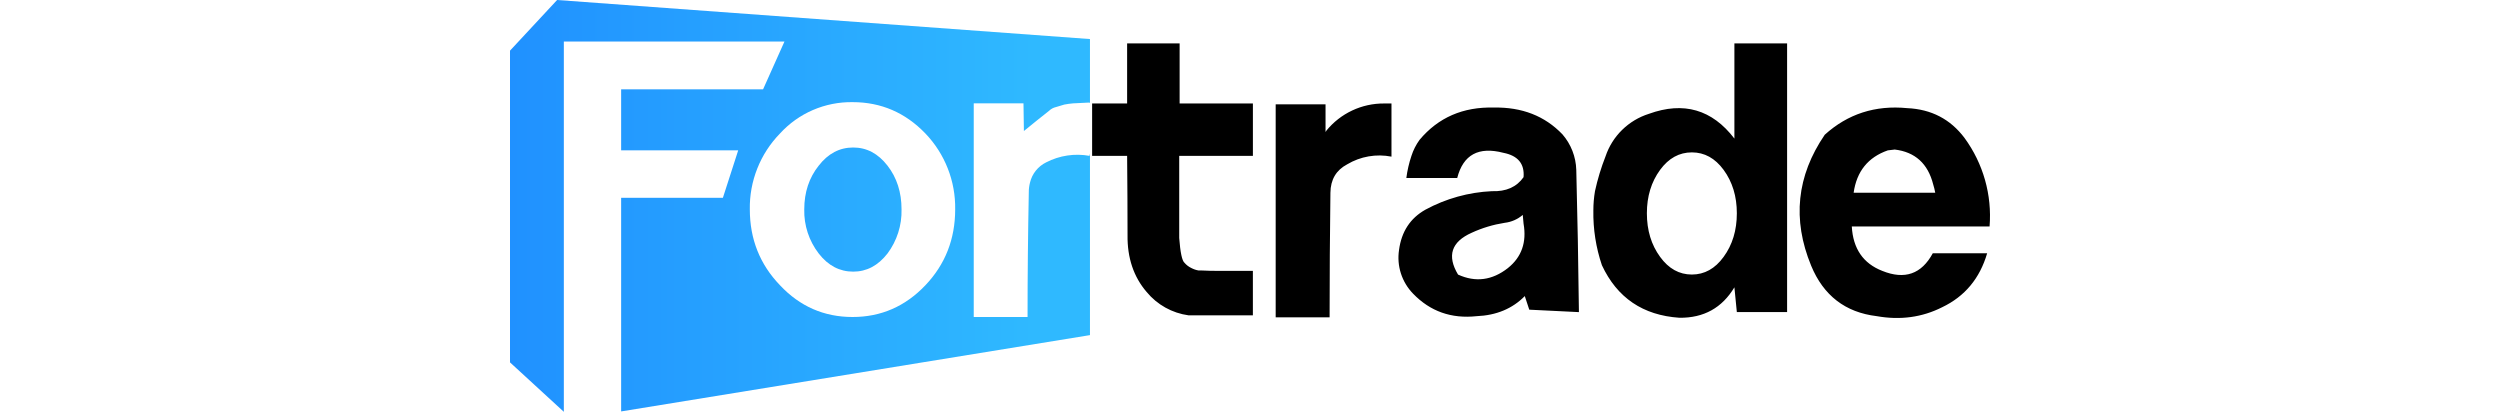
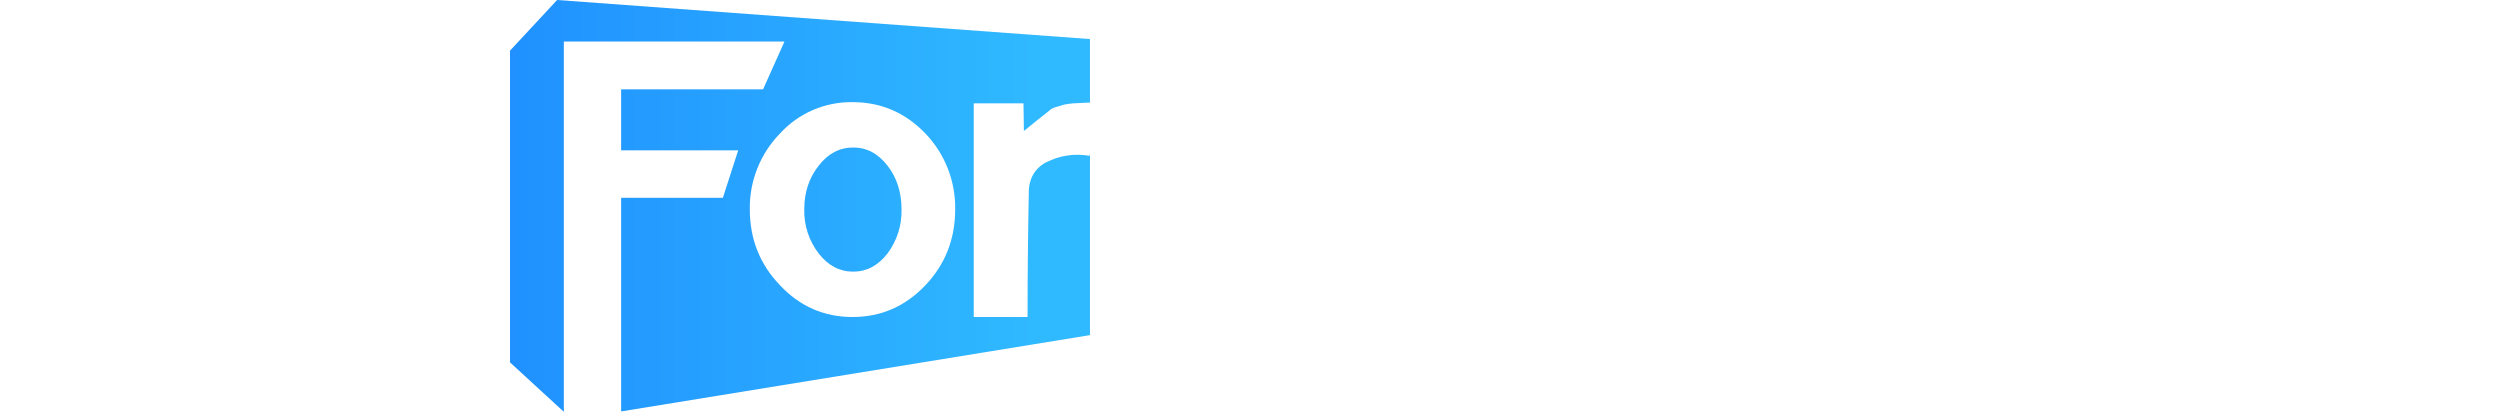
<svg xmlns="http://www.w3.org/2000/svg" width="125" viewBox="0 0 74 21" fill="none">
  <path fill-rule="evenodd" clip-rule="evenodd" d="M28.978 5.148V5.127C28.713 5.141 28.438 5.154 28.152 5.168C28.003 5.181 27.857 5.202 27.714 5.229C27.564 5.27 27.428 5.31 27.306 5.351C27.171 5.381 27.047 5.447 26.949 5.544C26.534 5.87 26.116 6.205 25.695 6.551L25.674 5.168H23.187V15.851H25.878C25.878 13.762 25.899 11.679 25.94 9.604C25.939 9.443 25.96 9.282 26.001 9.126C26.053 8.909 26.151 8.706 26.291 8.532C26.43 8.358 26.606 8.217 26.806 8.119C27.474 7.773 28.238 7.659 28.978 7.793V7.722H28.998V16.756L5.557 20.571V9.889H10.645L11.41 7.518H5.557V4.466H12.654L13.724 2.075H2.692V20.591L0 18.119V2.533L2.355 0L28.998 1.953V5.148H28.978H28.978ZM20.77 6.674C19.764 5.629 18.551 5.107 17.13 5.107C16.448 5.097 15.772 5.231 15.146 5.501C14.52 5.771 13.959 6.171 13.5 6.674C13.01 7.176 12.625 7.769 12.366 8.421C12.107 9.072 11.979 9.768 11.991 10.469C11.991 11.954 12.494 13.219 13.5 14.263C14.492 15.321 15.702 15.85 17.13 15.85C18.551 15.85 19.764 15.321 20.77 14.263C21.762 13.219 22.259 11.954 22.259 10.469C22.282 9.057 21.747 7.693 20.77 6.674ZM17.16 13.582C16.481 13.582 15.906 13.28 15.437 12.676C14.95 12.045 14.694 11.265 14.713 10.469C14.713 9.614 14.955 8.885 15.437 8.281C15.906 7.677 16.481 7.375 17.16 7.375C17.834 7.375 18.405 7.677 18.874 8.281C19.343 8.884 19.577 9.614 19.577 10.469C19.597 11.262 19.349 12.04 18.874 12.676C18.404 13.28 17.833 13.582 17.16 13.582Z" fill="url(#paint0_linear_224_733)" />
-   <path class="logoSvgColor" fill-rule="evenodd" clip-rule="evenodd" d="M44.074 5.174H43.708C43.154 5.17 42.608 5.29 42.108 5.525C41.607 5.761 41.166 6.105 40.818 6.534C40.811 6.558 40.797 6.579 40.777 6.595V5.215H38.284V15.868H40.98C40.98 13.785 40.994 11.708 41.021 9.638C41.028 8.982 41.306 8.509 41.856 8.218C42.522 7.82 43.312 7.682 44.074 7.832V5.174ZM30.856 2.171V5.174H29.106V7.792H30.856C30.87 9.287 30.877 10.609 30.877 11.759C30.863 12.896 31.182 13.843 31.833 14.6C32.36 15.238 33.108 15.655 33.929 15.767H37.144V13.545H35.577C35.143 13.545 34.814 13.538 34.59 13.524H34.428C34.303 13.503 34.183 13.462 34.071 13.403C33.938 13.341 33.82 13.251 33.725 13.139C33.603 13.037 33.515 12.625 33.461 11.901V7.792H37.145V5.174H33.481V2.171H30.856H30.856ZM49.671 7.641C50.397 7.783 50.733 8.189 50.678 8.858C50.332 9.352 49.803 9.586 49.091 9.559C47.93 9.613 46.796 9.929 45.774 10.482C45.014 10.908 44.573 11.581 44.451 12.501C44.392 12.894 44.424 13.295 44.546 13.674C44.668 14.052 44.876 14.397 45.153 14.682C46.008 15.569 47.066 15.944 48.328 15.809C49.318 15.768 50.122 15.433 50.739 14.804L50.963 15.484L53.446 15.606C53.419 13.231 53.375 10.86 53.314 8.493C53.295 7.839 53.051 7.212 52.622 6.717C51.74 5.797 50.597 5.351 49.193 5.378C47.653 5.337 46.415 5.875 45.479 6.991C45.302 7.236 45.164 7.506 45.072 7.793C44.951 8.152 44.866 8.523 44.817 8.899H47.361C47.66 7.735 48.429 7.316 49.671 7.641V7.641ZM49.895 13.404C49.108 14.019 48.277 14.128 47.402 13.729C46.839 12.788 47.066 12.092 48.084 11.638C48.607 11.397 49.162 11.23 49.732 11.141C50.067 11.103 50.382 10.965 50.638 10.745L50.678 11.182C50.841 12.115 50.58 12.856 49.894 13.404H49.895ZM54.249 9.558C54.195 9.877 54.168 10.199 54.168 10.522C54.152 11.453 54.297 12.379 54.595 13.26C55.355 14.89 56.648 15.766 58.472 15.888C59.687 15.901 60.603 15.394 61.22 14.366L61.342 15.604H63.855V2.171H61.22V6.929C60.107 5.475 58.682 5.062 56.946 5.691C56.443 5.85 55.985 6.124 55.608 6.493C55.231 6.861 54.947 7.313 54.779 7.812C54.556 8.379 54.379 8.962 54.249 9.557V9.558ZM57.506 8.492C57.933 7.91 58.462 7.619 59.093 7.619C59.724 7.619 60.253 7.91 60.68 8.492C61.121 9.094 61.342 9.818 61.342 10.663C61.342 11.515 61.121 12.243 60.68 12.845C60.253 13.433 59.724 13.727 59.093 13.727C58.462 13.727 57.933 13.433 57.506 12.845C57.065 12.243 56.844 11.515 56.844 10.663C56.844 9.818 57.065 9.094 57.506 8.492ZM69.859 5.407C68.264 5.252 66.891 5.695 65.738 6.737C64.333 8.793 64.106 10.974 65.056 13.281C65.673 14.776 66.765 15.618 68.332 15.807C69.513 16.017 70.605 15.868 71.609 15.361C72.742 14.82 73.491 13.92 73.858 12.662H71.14C70.577 13.704 69.736 13.998 68.616 13.545C67.66 13.173 67.151 12.432 67.09 11.323H73.979C74.106 9.746 73.661 8.176 72.727 6.899C72.022 5.959 71.065 5.461 69.858 5.407H69.859ZM69.237 7.477C70.255 7.599 70.896 8.18 71.16 9.222C71.203 9.359 71.237 9.498 71.262 9.638H67.182C67.332 8.57 67.902 7.863 68.892 7.518C68.987 7.504 69.102 7.491 69.238 7.477H69.237Z" fill="#000" />
  <defs>
    <linearGradient id="paint0_linear_224_733" x1="3.23707e-08" y1="10.348" x2="26.206" y2="10.348" gradientUnits="userSpaceOnUse">
      <stop stop-color="#2091FF" />
      <stop offset="1" stop-color="#2FB9FF" />
    </linearGradient>
  </defs>
</svg>